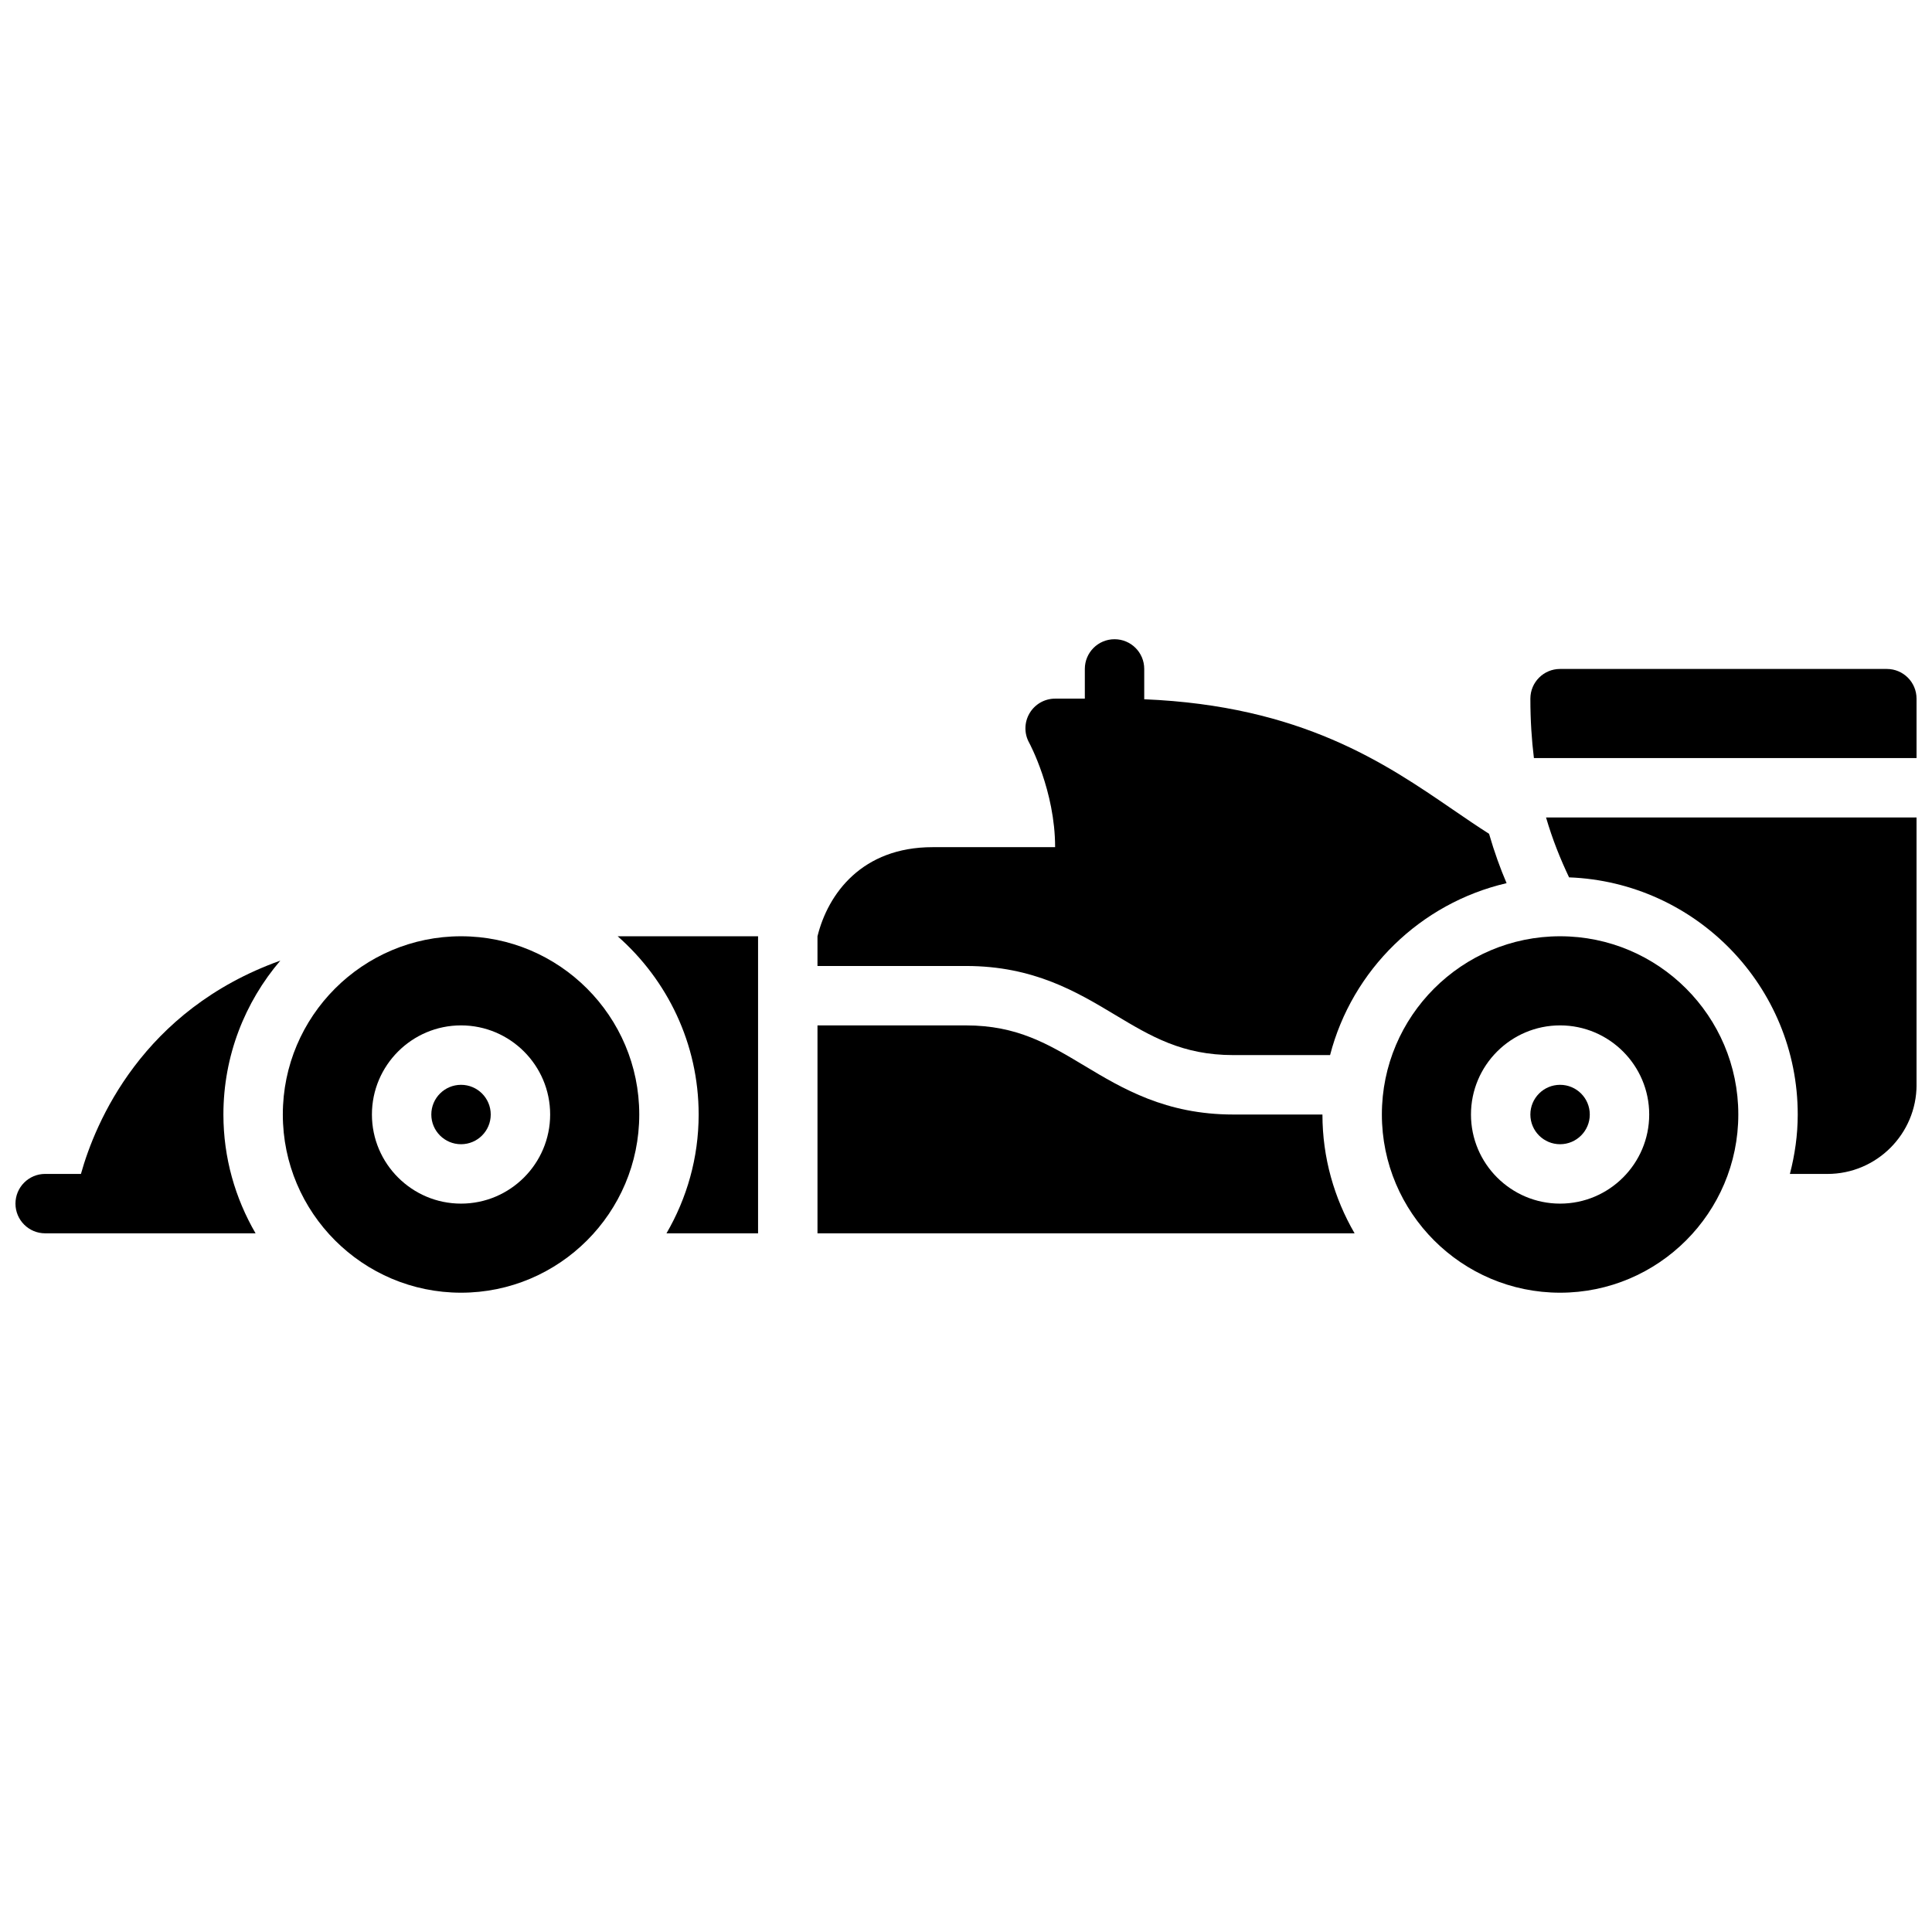
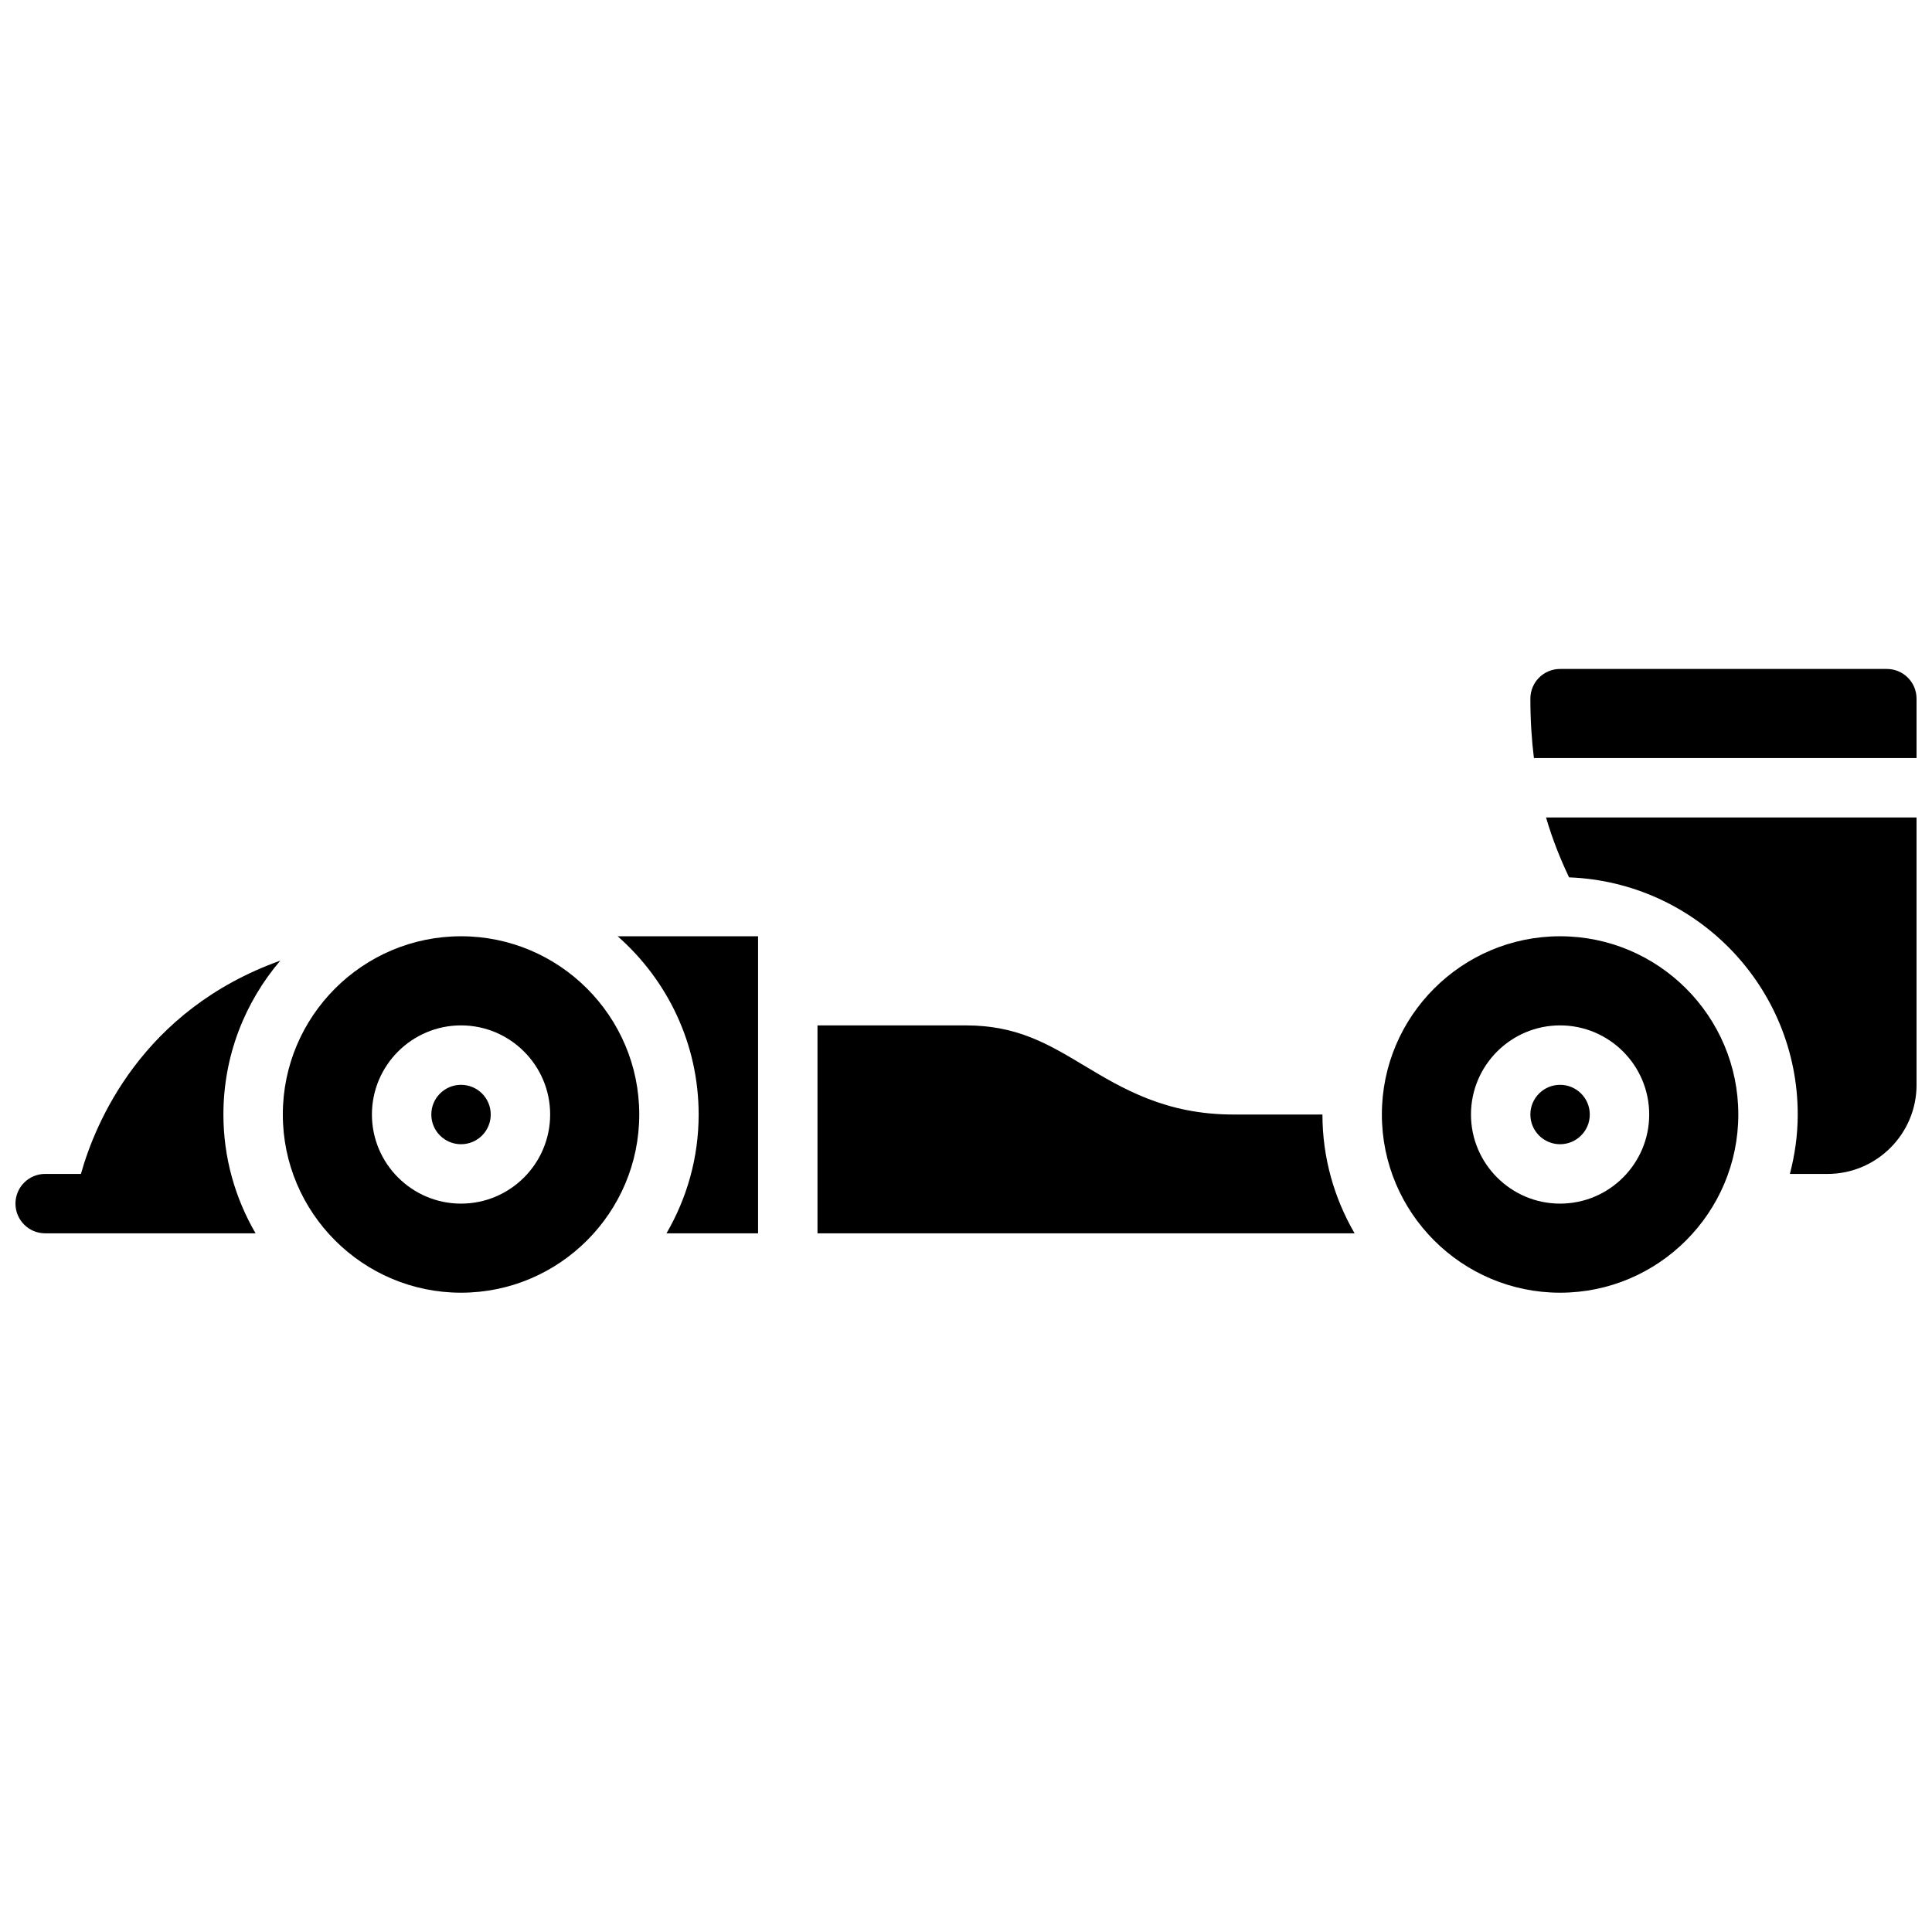
<svg xmlns="http://www.w3.org/2000/svg" width="800px" height="800px" version="1.1" viewBox="144 144 512 512">
  <defs>
    <clipPath id="c">
      <path d="m148.09 398h70.906v73h-70.906z" />
    </clipPath>
    <clipPath id="b">
      <path d="m553 360h98.902v96h-98.902z" />
    </clipPath>
    <clipPath id="a">
      <path d="m549 321h102.9v24h-102.9z" />
    </clipPath>
  </defs>
  <path d="m274.05 439.36c0 4.348-3.523 7.871-7.871 7.871-4.348 0-7.875-3.523-7.875-7.871s3.527-7.871 7.875-7.871c4.348 0 7.871 3.523 7.871 7.871" />
  <path d="m266.18 392.12c-26.047 0-47.23 21.184-47.23 47.23s21.184 47.23 47.23 47.23 47.23-21.184 47.23-47.23-21.184-47.23-47.23-47.23zm0 70.852c-13.02 0-23.617-10.598-23.617-23.617s10.598-23.617 23.617-23.617 23.617 10.598 23.617 23.617c-0.004 13.02-10.598 23.617-23.617 23.617z" />
  <path d="m565.31 439.36c0 4.348-3.527 7.871-7.875 7.871s-7.871-3.523-7.871-7.871 3.523-7.871 7.871-7.871 7.875 3.523 7.875 7.871" />
  <path d="m557.44 392.12c-26.047 0-47.23 21.184-47.23 47.23s21.184 47.23 47.23 47.23 47.23-21.184 47.23-47.23c0.004-26.047-21.18-47.23-47.23-47.23zm0 70.852c-13.02 0-23.617-10.598-23.617-23.617s10.598-23.617 23.617-23.617 23.617 10.598 23.617 23.617-10.594 23.617-23.617 23.617z" />
  <path d="m329.15 439.36c0 11.477-3.133 22.207-8.527 31.488h24.273v-78.723h-37.203c13.121 11.551 21.457 28.418 21.457 47.234z" />
  <g clip-path="url(#c)">
    <path d="m165.45 455.1h-9.48c-4.344 0-7.871 3.519-7.871 7.871 0 4.352 3.527 7.871 7.871 7.871h55.758c-5.391-9.277-8.523-20.008-8.523-31.484 0-15.555 5.699-29.781 15.082-40.785-36.645 13.121-49.051 42.98-52.836 56.527z" />
  </g>
  <g clip-path="url(#b)">
    <path d="m559.82 376.51c33.613 1.262 60.598 28.922 60.598 62.852 0 5.441-0.77 10.699-2.078 15.742h9.953c13.02 0 23.617-10.598 23.617-23.617v-70.848h-98.191c1.715 5.875 3.82 11.062 6.102 15.871z" />
  </g>
  <g clip-path="url(#a)">
    <path d="m644.03 321.28h-86.594c-4.352 0-7.871 3.519-7.871 7.871 0 5.769 0.348 10.965 0.938 15.742l101.4 0.004v-15.742c0-4.356-3.519-7.875-7.871-7.875z" />
  </g>
-   <path d="m439.48 412.93c9.559 5.731 17.809 10.68 31.371 10.68h25.633c5.848-22.586 23.961-40.273 46.777-45.562-1.637-3.816-3.227-8.18-4.644-13.082-3.094-1.969-6.211-4.094-9.492-6.344-18.039-12.367-40.238-27.586-81.891-29.309v-8.039c0-4.352-3.519-7.871-7.871-7.871s-7.871 3.519-7.871 7.871v7.871h-7.871c-2.785 0-5.375 1.48-6.785 3.891-1.418 2.41-1.449 5.383-0.086 7.816 0.066 0.125 6.867 12.73 6.867 27.656h-32.48c-18.625 0-27.688 12.242-30.496 23.617v7.871h39.359c17.926 0 29.371 6.871 39.48 12.934z" />
  <path d="m470.85 439.36c-17.926 0-29.371-6.871-39.477-12.934-9.559-5.731-17.809-10.684-31.371-10.684h-39.359v55.105h142.34c-5.387-9.281-8.523-20.012-8.523-31.488z" />
</svg>